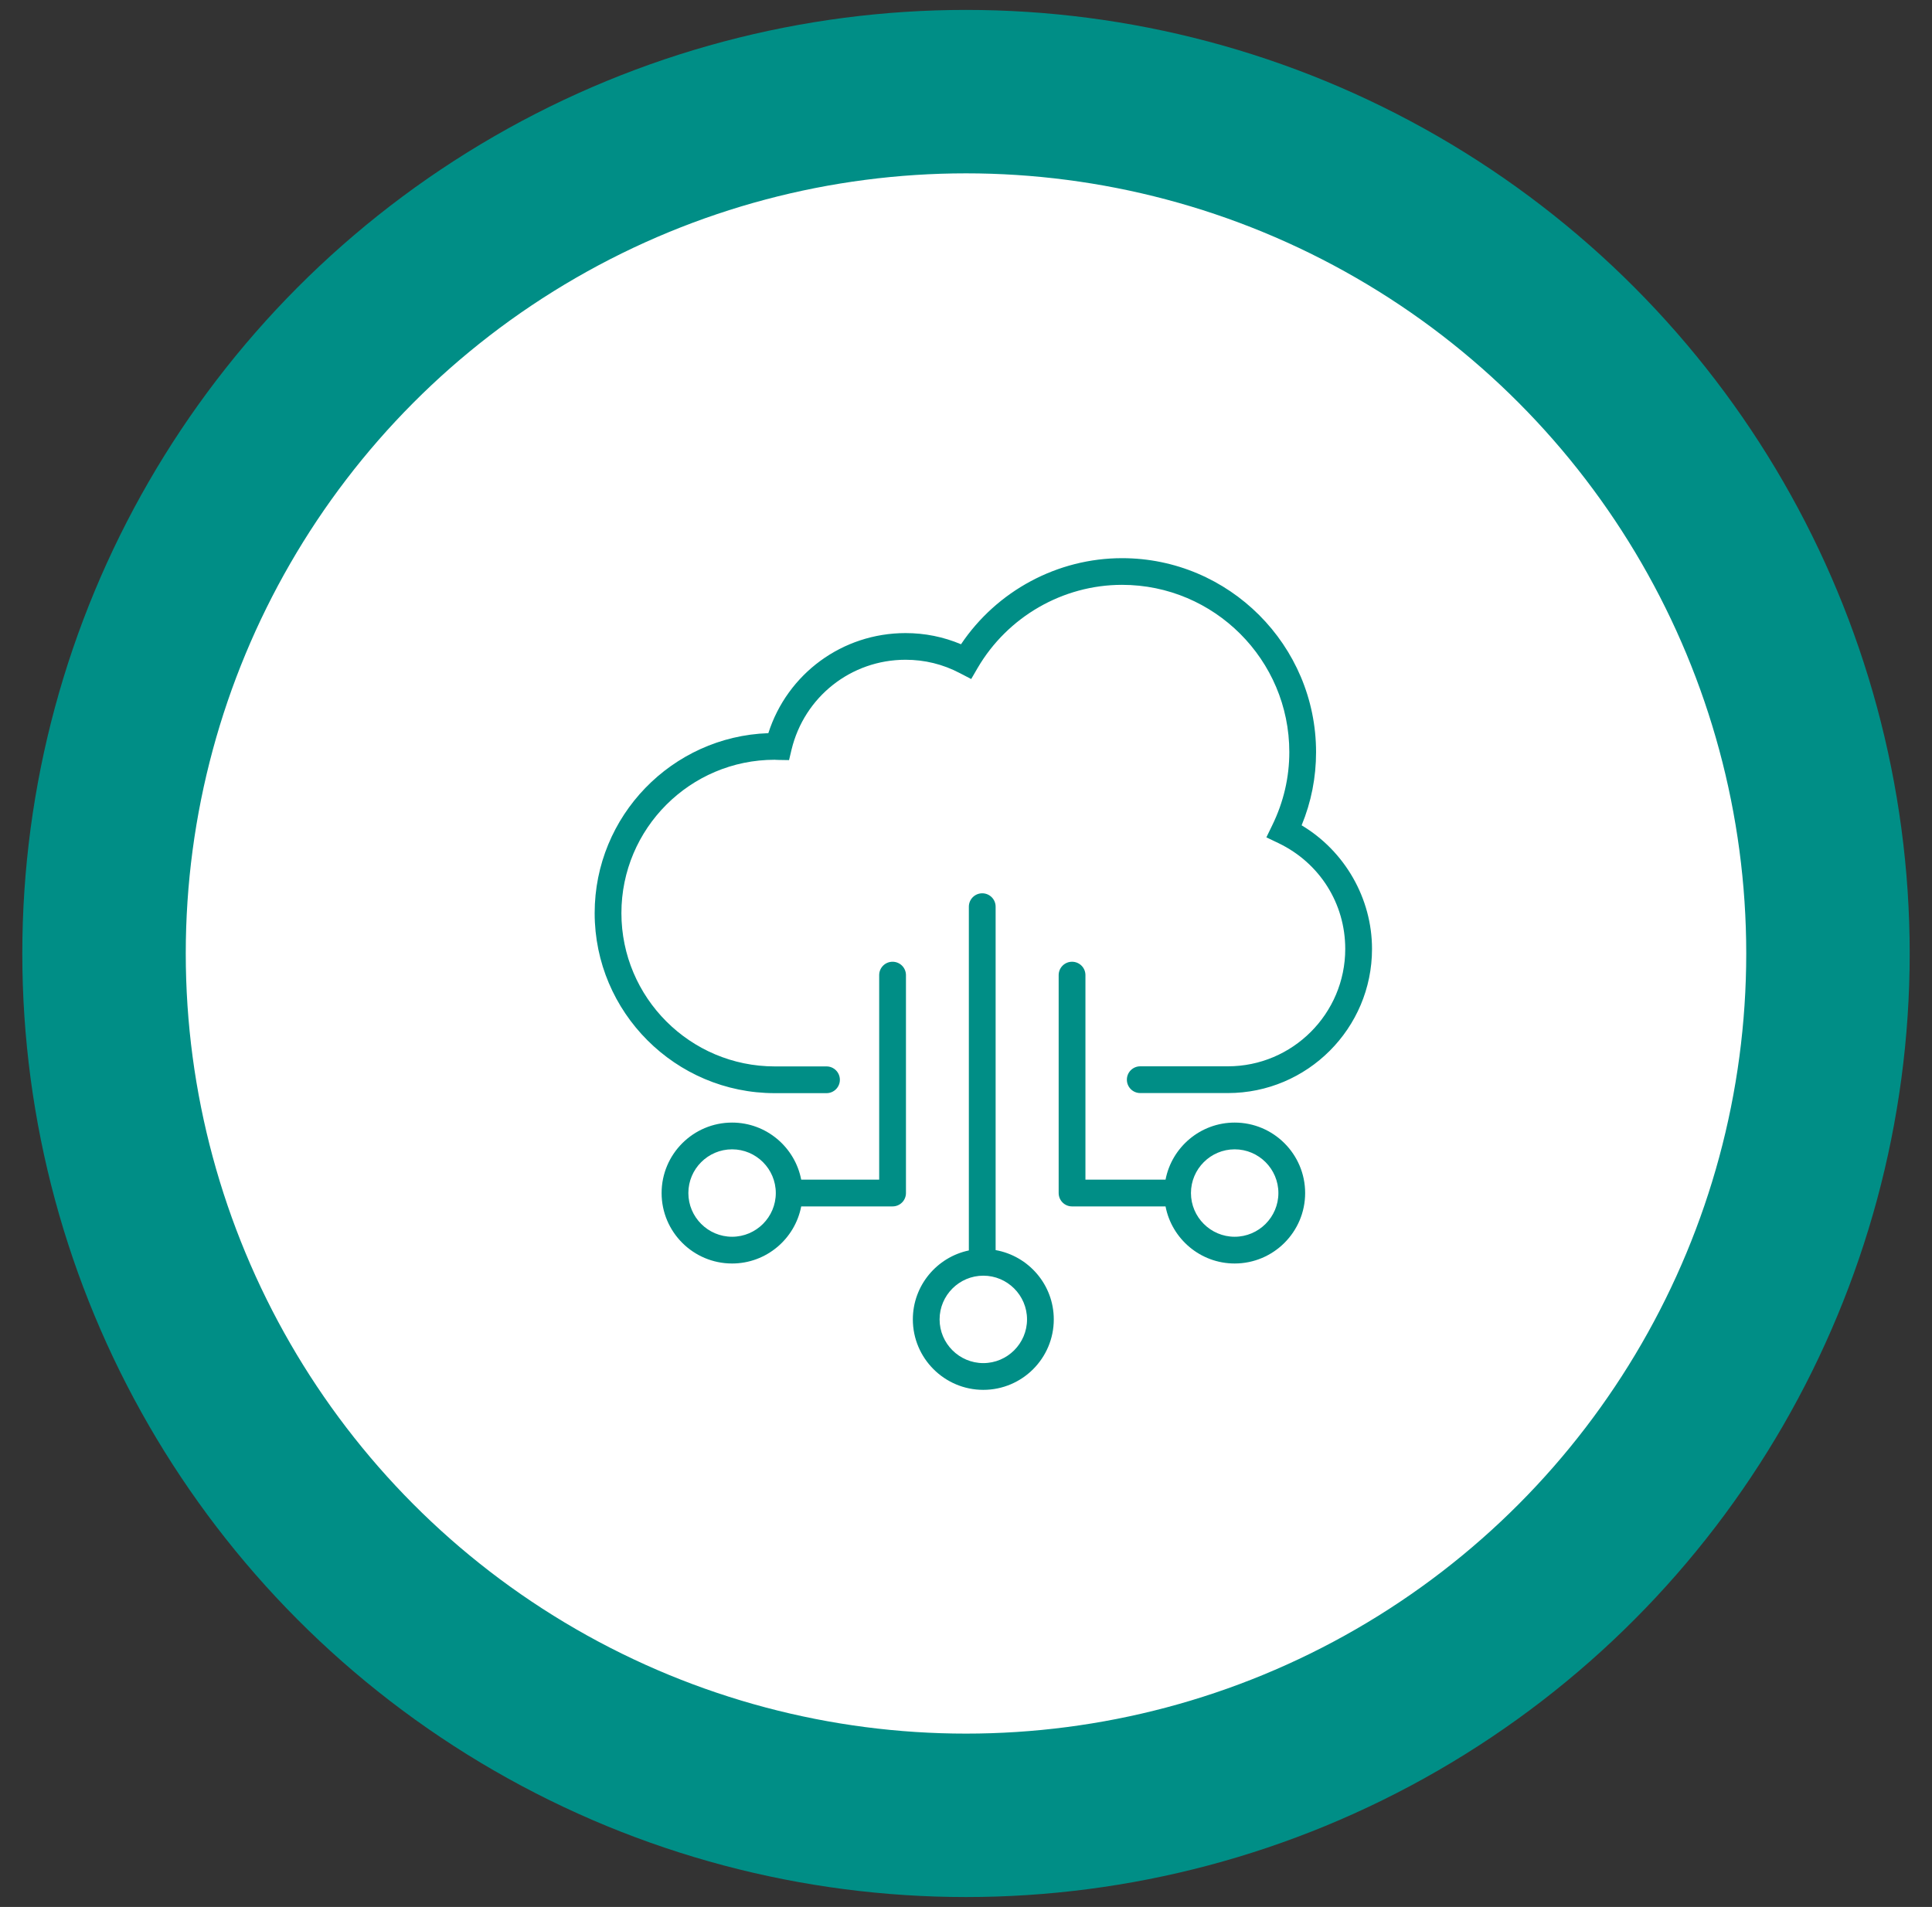
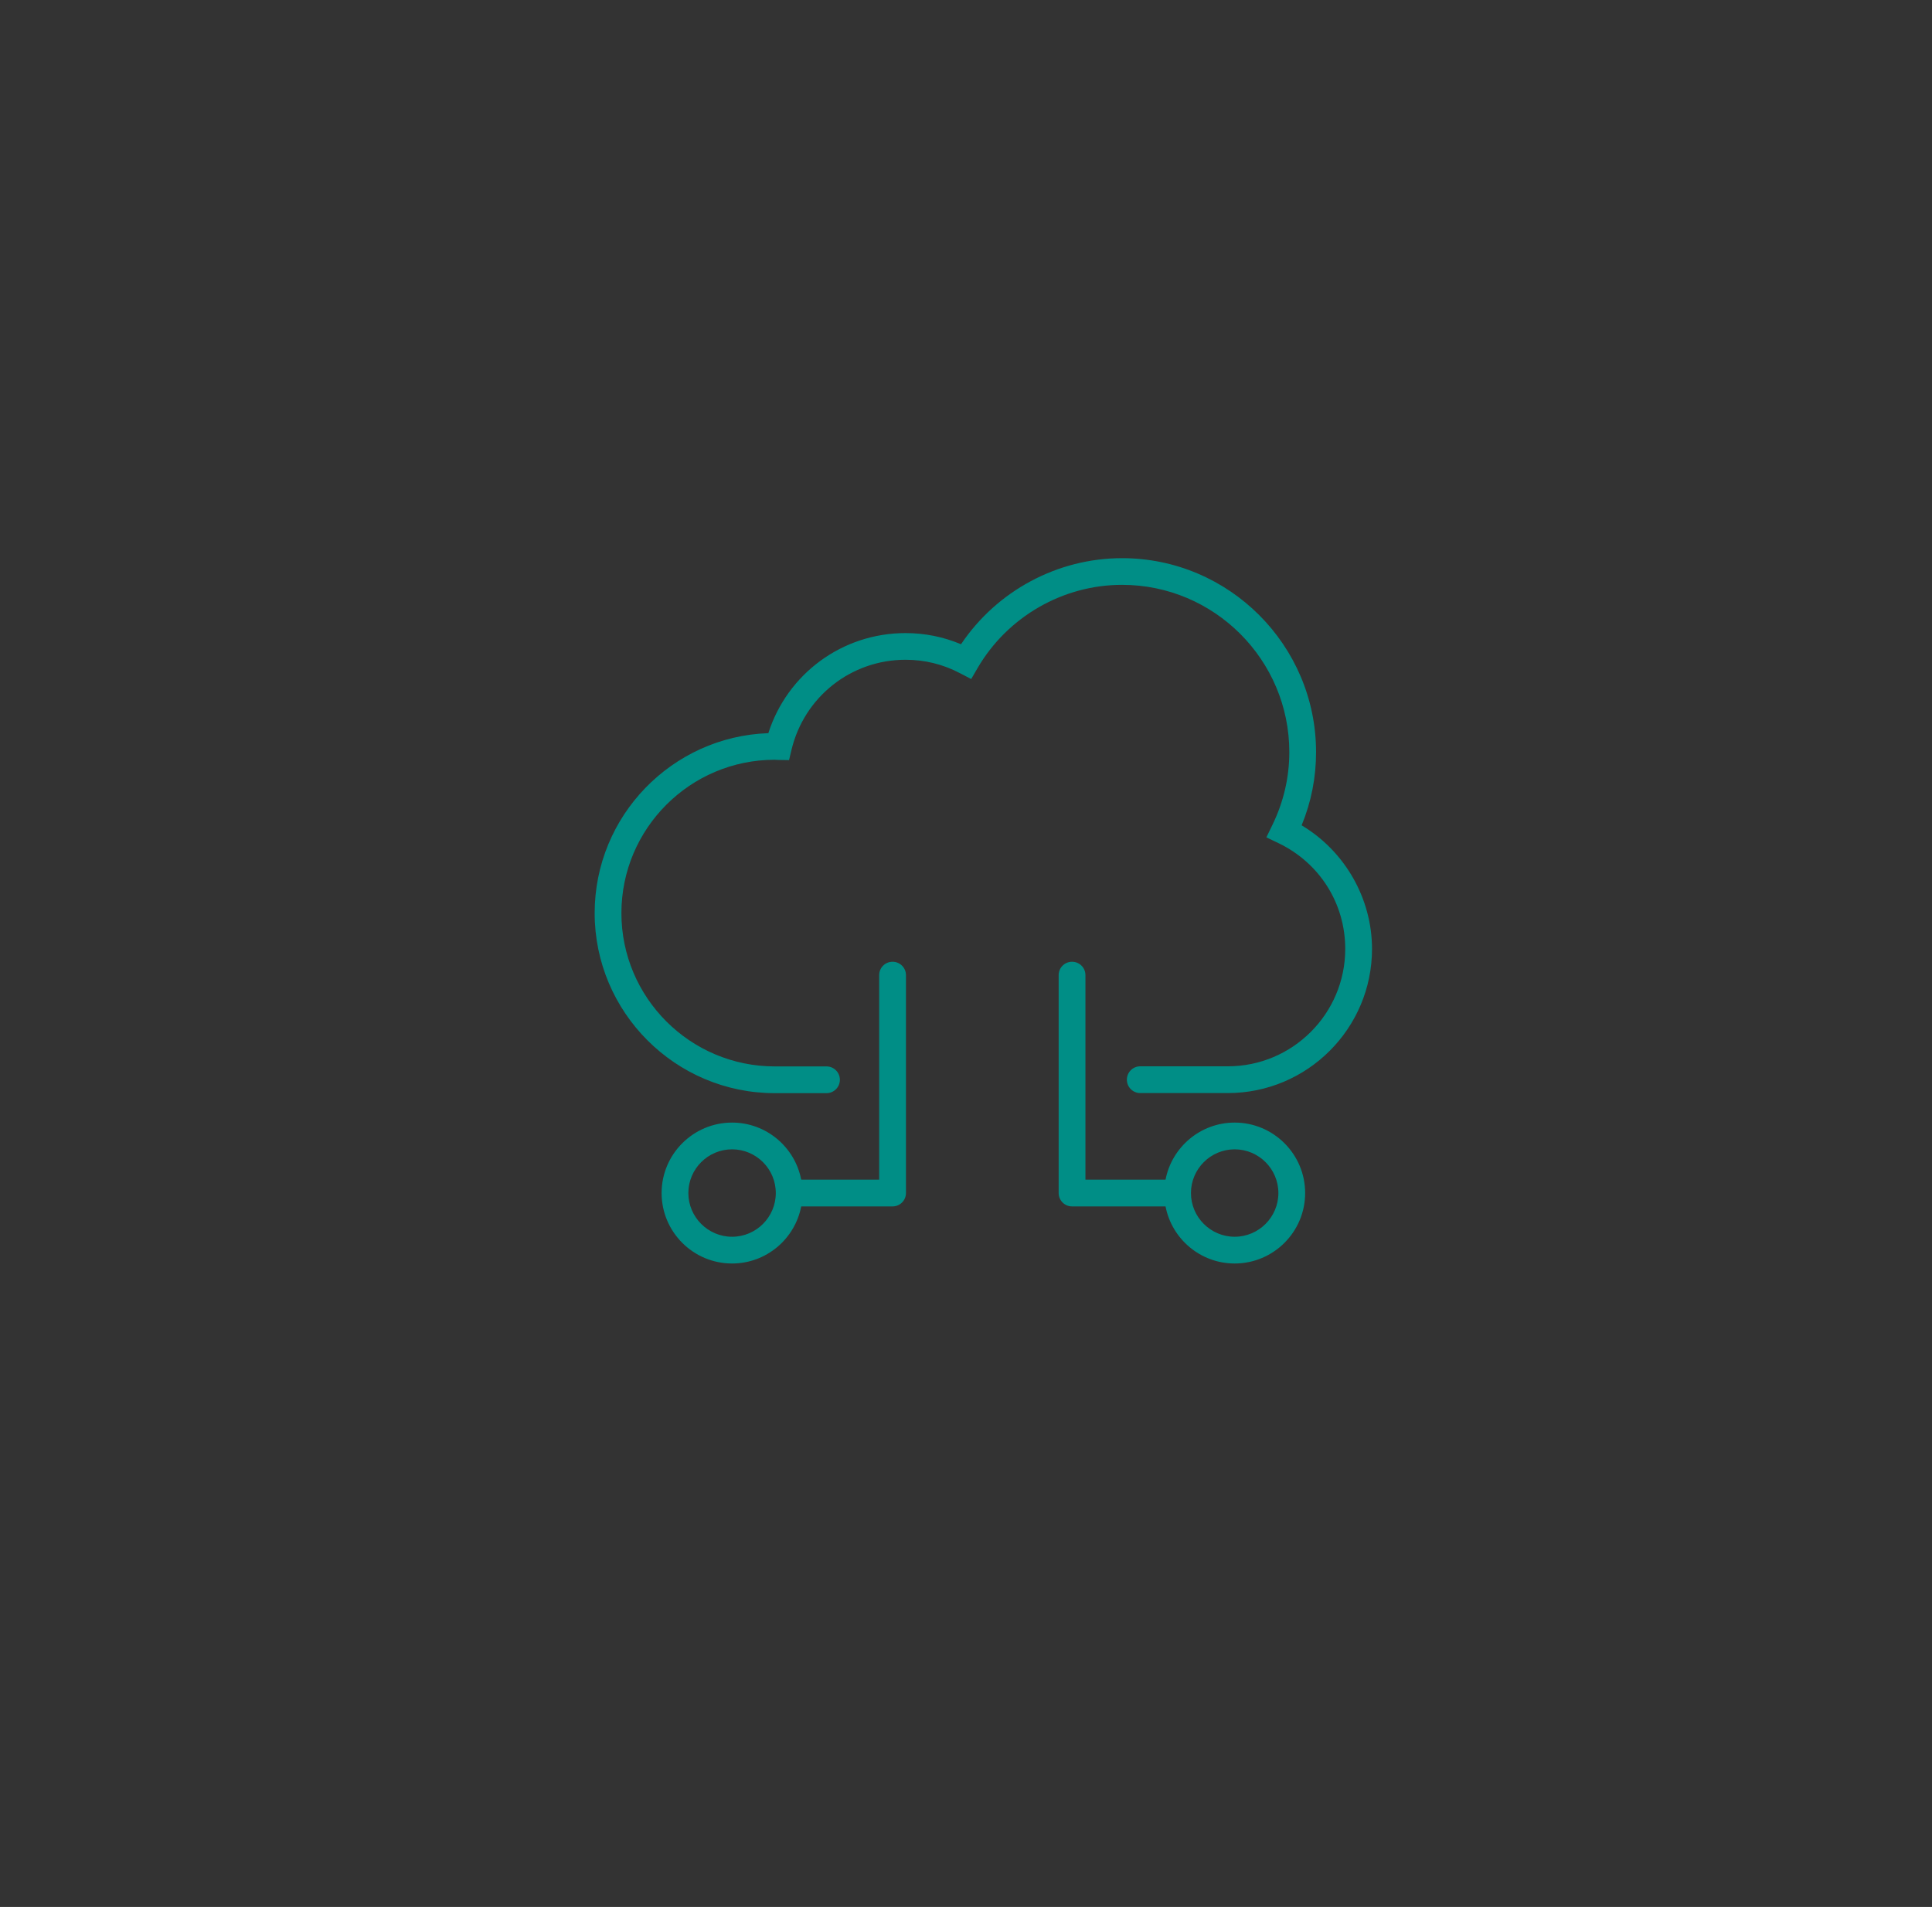
<svg xmlns="http://www.w3.org/2000/svg" width="78" height="77" viewBox="0 0 78 77" fill="none">
  <rect x="0" y="0" width="78" height="77" fill="#333333" stroke="none" />
-   <circle cx="39" cy="38.5" r="34.8" fill="white" stroke="#008E86" stroke-width="6.599" />
  <path d="M36.035 38.834C35.736 38.834 35.495 39.075 35.495 39.374V47.633H32.347C32.095 46.322 30.939 45.328 29.556 45.328C27.989 45.328 26.711 46.602 26.711 48.173C26.711 49.743 27.986 51.018 29.556 51.018C30.939 51.018 32.095 50.024 32.347 48.713H36.035C36.334 48.713 36.576 48.472 36.576 48.173V39.374C36.576 39.075 36.334 38.834 36.035 38.834ZM29.556 49.938C28.584 49.938 27.791 49.145 27.791 48.173C27.791 47.2 28.584 46.408 29.556 46.408C30.529 46.408 31.321 47.2 31.321 48.173C31.321 49.145 30.529 49.938 29.556 49.938Z" fill="#008E86" />
-   <path d="M40.196 50.477V36.611C40.196 36.312 39.955 36.07 39.656 36.07C39.357 36.07 39.115 36.312 39.115 36.611V50.491C37.826 50.761 36.854 51.906 36.854 53.275C36.854 54.842 38.129 56.12 39.699 56.12C41.269 56.12 42.544 54.845 42.544 53.275C42.544 51.877 41.529 50.714 40.196 50.477ZM39.699 55.04C38.727 55.04 37.934 54.247 37.934 53.275C37.934 52.303 38.727 51.51 39.699 51.51C40.671 51.51 41.464 52.303 41.464 53.275C41.464 54.247 40.671 55.04 39.699 55.04Z" fill="#008E86" />
  <path d="M49.847 45.328C48.464 45.328 47.308 46.322 47.056 47.633H43.822V39.374C43.822 39.075 43.58 38.834 43.281 38.834C42.983 38.834 42.741 39.075 42.741 39.374V48.173C42.741 48.472 42.983 48.713 43.281 48.713H47.056C47.308 50.024 48.464 51.018 49.847 51.018C51.414 51.018 52.692 49.743 52.692 48.173C52.692 46.602 51.414 45.328 49.847 45.328ZM49.847 49.938C48.875 49.938 48.082 49.145 48.082 48.173C48.082 47.2 48.875 46.408 49.847 46.408C50.819 46.408 51.612 47.2 51.612 48.173C51.612 49.145 50.819 49.938 49.847 49.938Z" fill="#008E86" />
  <path d="M52.55 33.325C52.939 32.381 53.133 31.391 53.133 30.371C53.133 26.053 49.618 22.538 45.3 22.538C42.696 22.538 40.247 23.856 38.799 26.014C38.09 25.715 37.337 25.563 36.559 25.563C34.006 25.563 31.787 27.206 31.02 29.604C27.13 29.738 24.008 32.947 24.008 36.869C24.008 40.877 27.271 44.14 31.279 44.14H33.368C33.667 44.14 33.908 43.899 33.908 43.6C33.908 43.301 33.667 43.06 33.368 43.06H31.279C27.865 43.06 25.088 40.283 25.088 36.869C25.088 33.454 27.865 30.678 31.279 30.678L31.323 30.681C31.355 30.685 31.387 30.685 31.42 30.685L31.856 30.692L31.956 30.271C32.471 28.135 34.362 26.64 36.559 26.64C37.33 26.64 38.068 26.82 38.752 27.18L39.21 27.418L39.469 26.972C40.679 24.901 42.912 23.615 45.3 23.615C49.024 23.615 52.053 26.644 52.053 30.368C52.053 31.391 51.822 32.385 51.365 33.321L51.127 33.811L51.617 34.045C53.278 34.845 54.311 36.48 54.311 38.316C54.311 40.931 52.183 43.056 49.572 43.056H46.035C45.736 43.056 45.495 43.297 45.495 43.596C45.495 43.895 45.736 44.136 46.035 44.136H49.572C52.781 44.136 55.392 41.525 55.392 38.316C55.392 36.274 54.293 34.366 52.55 33.325Z" fill="#008E86" />
</svg>